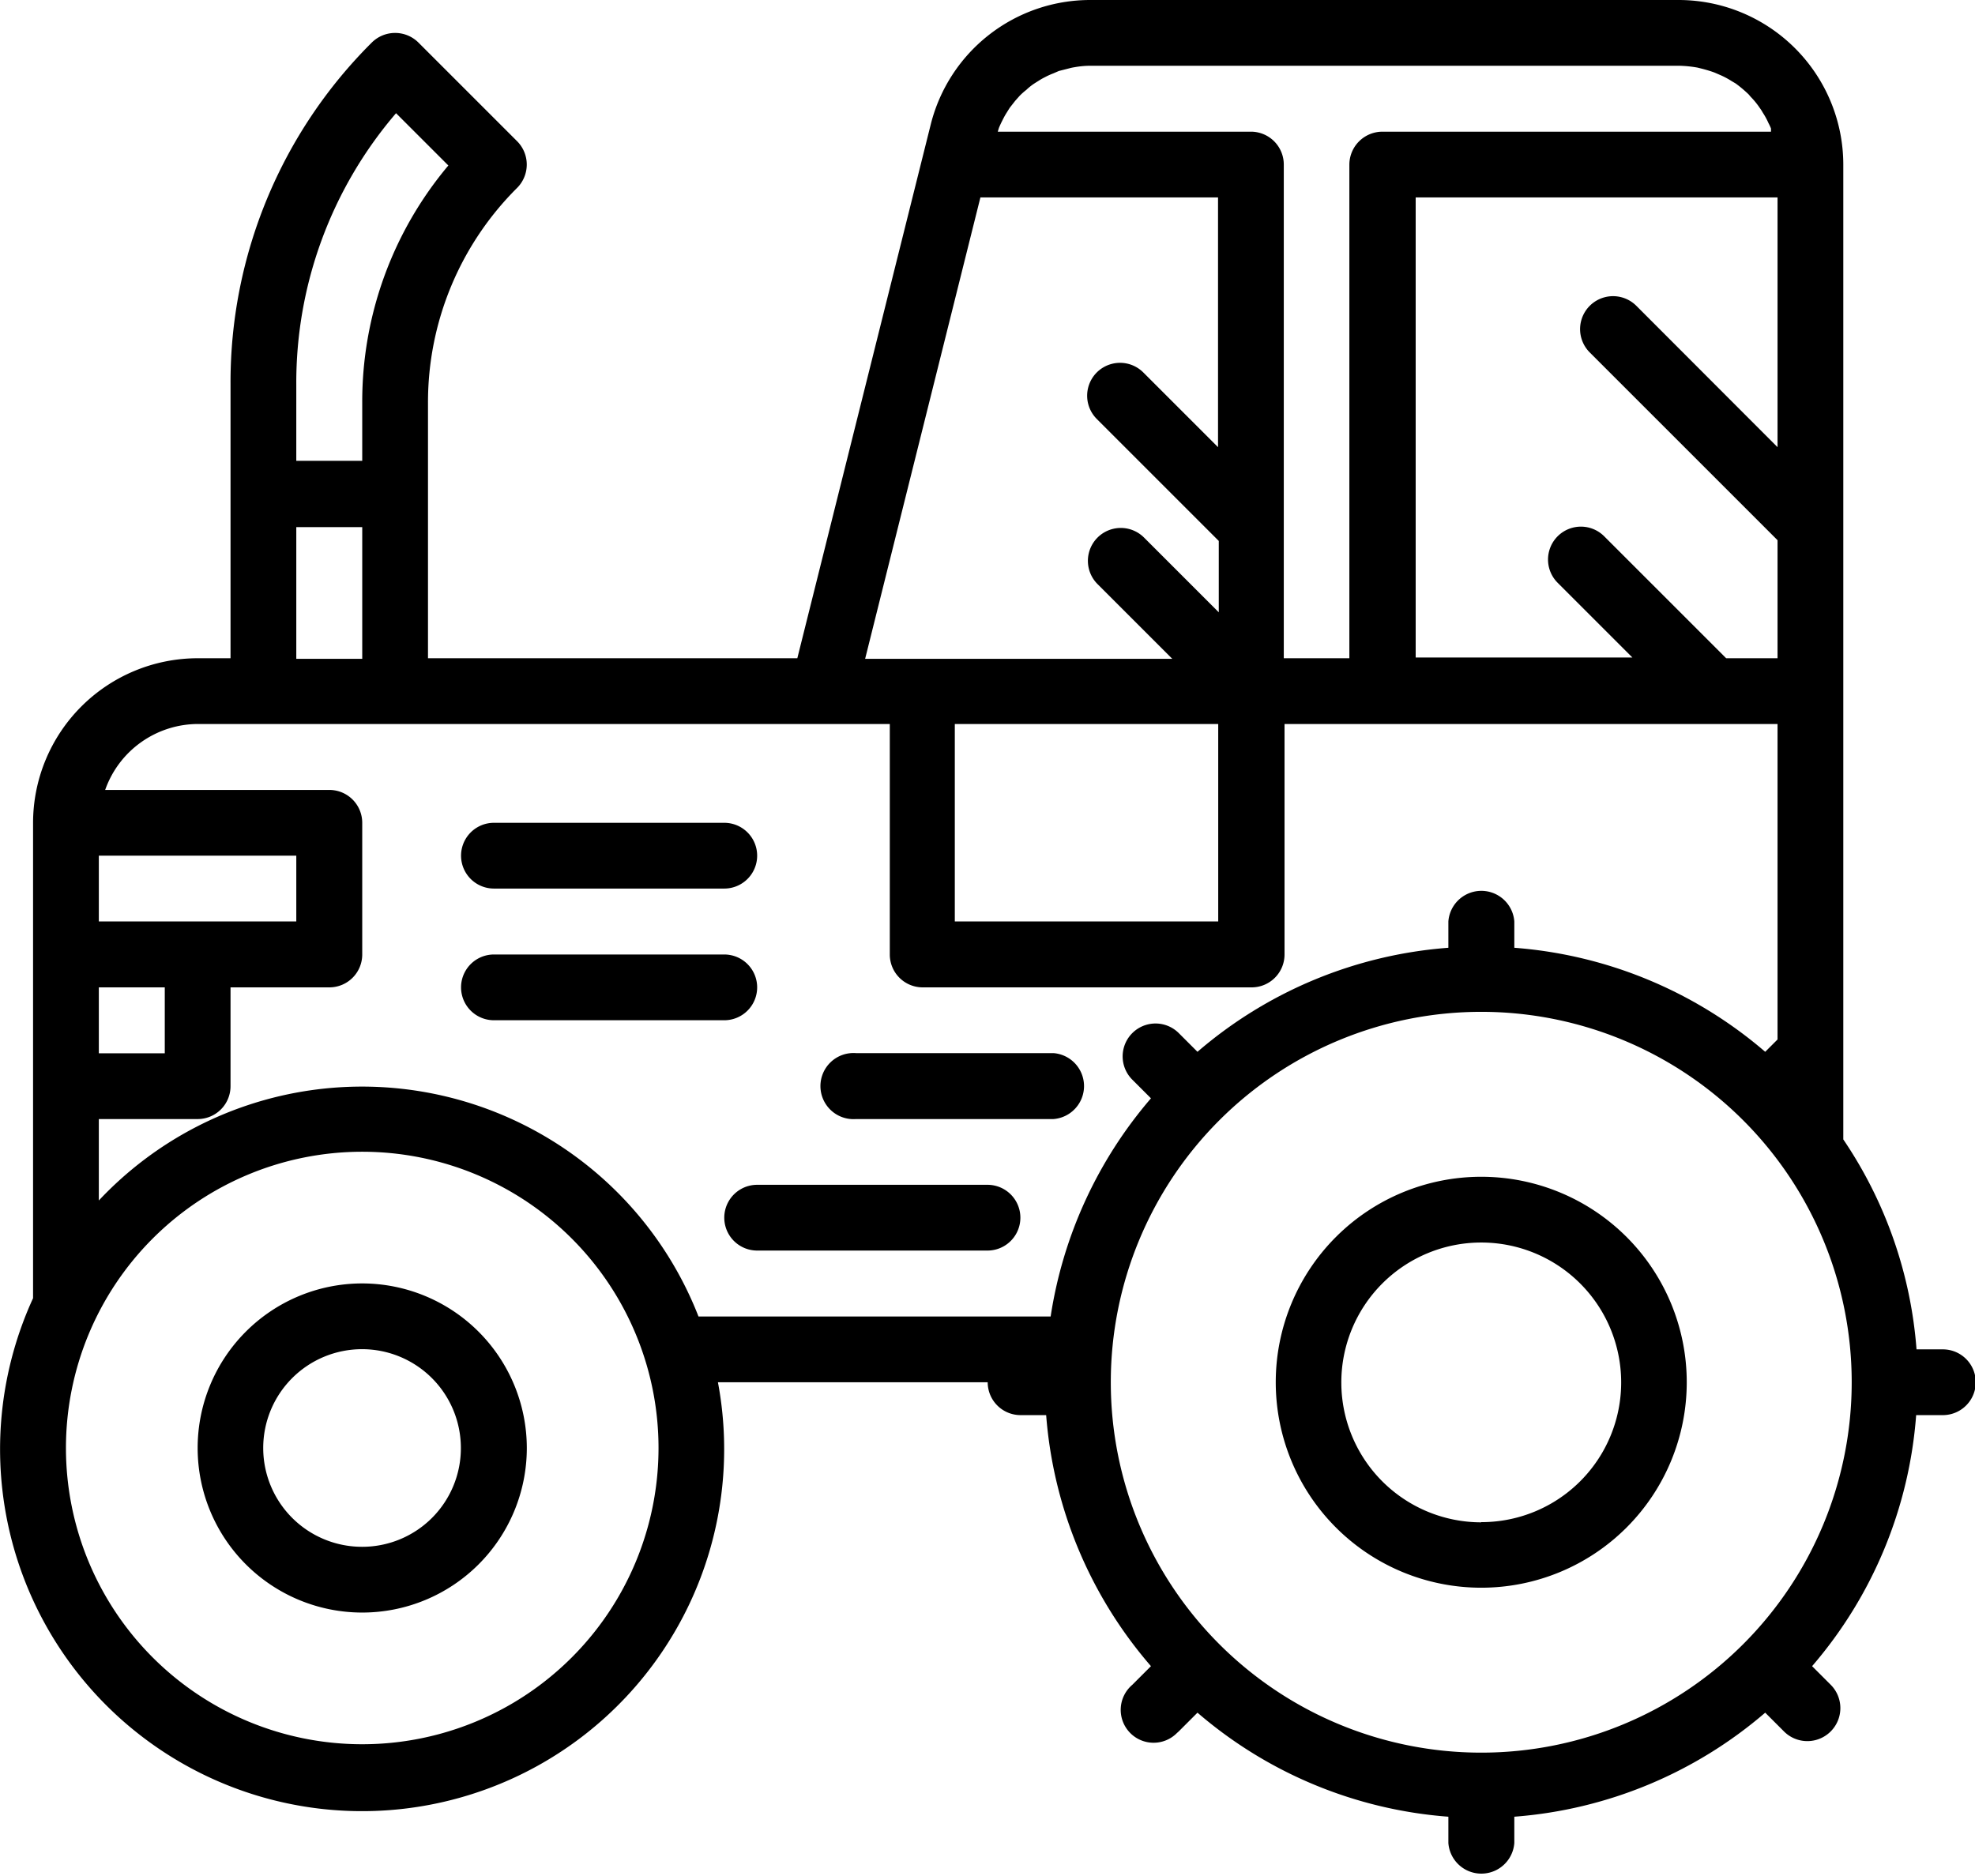
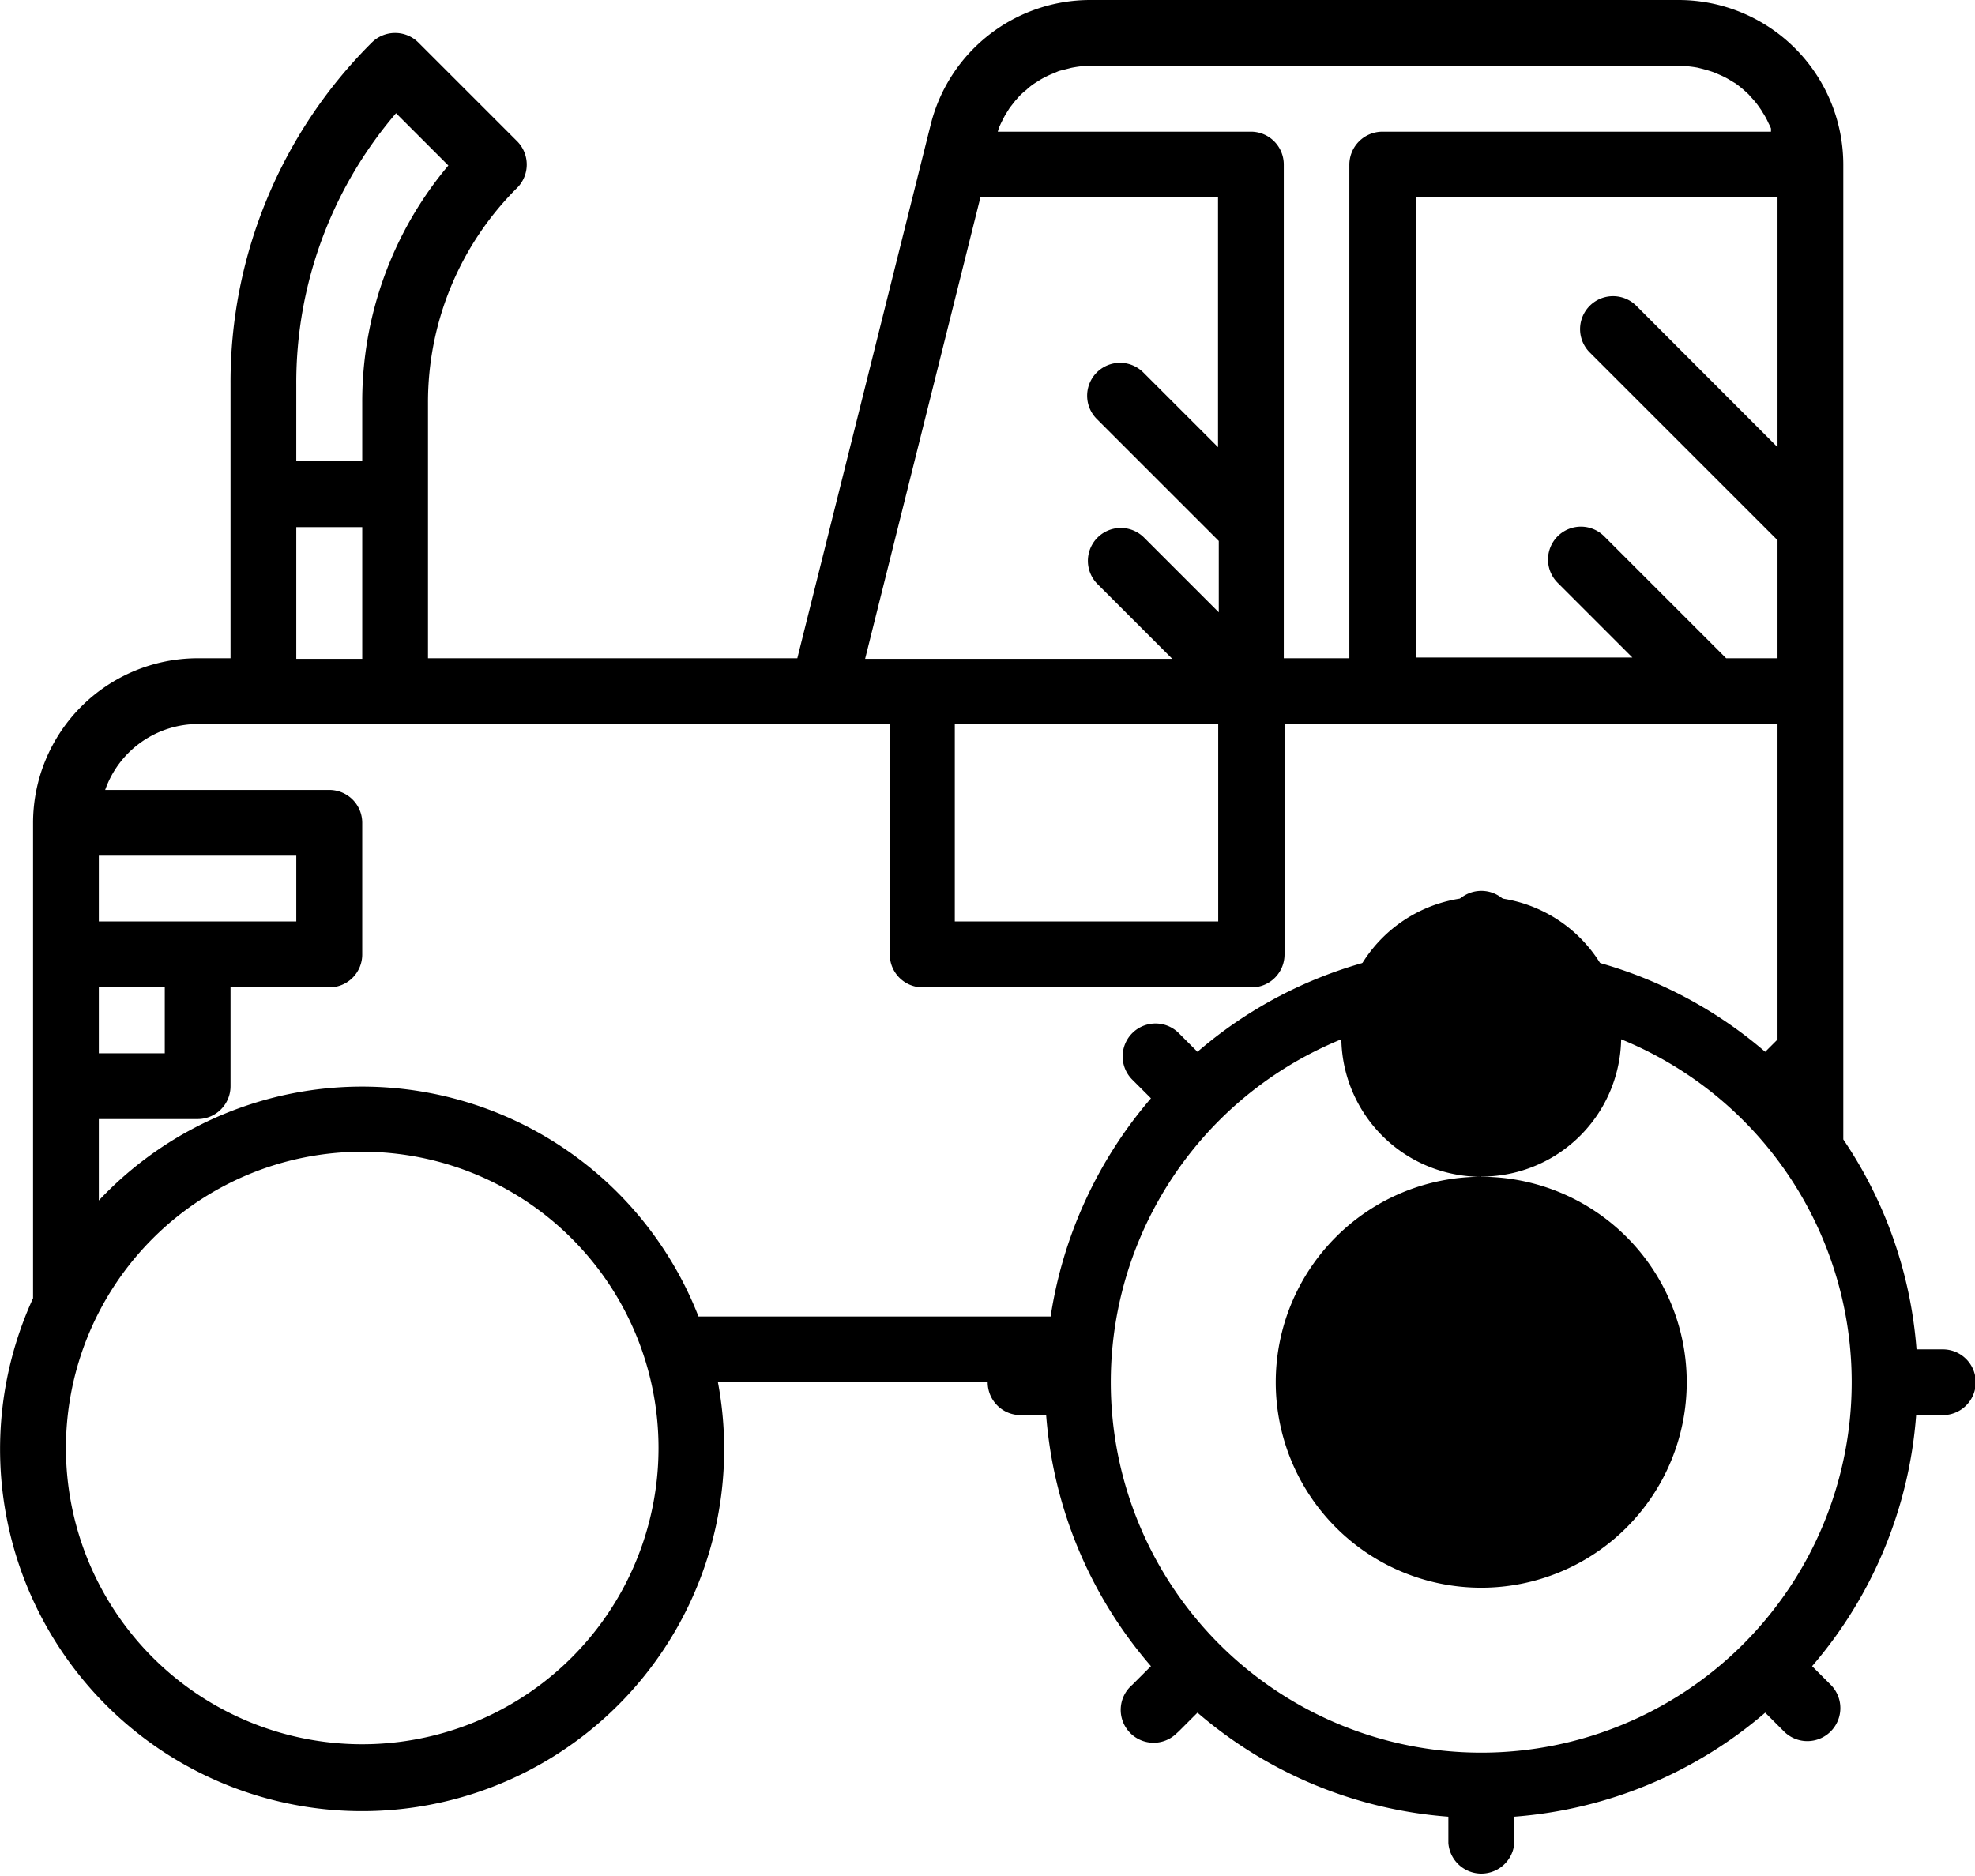
<svg xmlns="http://www.w3.org/2000/svg" viewBox="0 0 105.72 100.43">
-   <path d="m45.82 59.91h10.57a1.77 1.77 0 0 0 0-3.53h-10.57a1.77 1.77 0 1 0 0 3.53z" />
-   <path d="m52.86 63.43h-12.33a1.76 1.76 0 1 0 0 3.52h12.33a1.76 1.76 0 1 0 0-3.52z" />
-   <path d="m26.44 47.57h12.33a1.76 1.76 0 0 0 0-3.52h-12.33a1.76 1.76 0 1 0 0 3.52z" />
-   <path d="m40.53 52.86a1.76 1.76 0 0 0 -1.76-1.76h-12.33a1.76 1.76 0 1 0 0 3.52h12.33a1.76 1.76 0 0 0 1.76-1.76z" />
-   <path d="m19.39 68.71a8.81 8.81 0 1 0 8.81 8.81 8.82 8.82 0 0 0 -8.81-8.81zm0 14.1a5.29 5.29 0 1 1 5.28-5.28 5.28 5.28 0 0 1 -5.28 5.28z" />
-   <path d="m79.29 63a11 11 0 1 0 11 11 11 11 0 0 0 -11-11zm0 18.5a7.49 7.49 0 1 1 7.49-7.5 7.48 7.48 0 0 1 -7.49 7.49z" />
+   <path d="m79.29 63a11 11 0 1 0 11 11 11 11 0 0 0 -11-11za7.49 7.49 0 1 1 7.49-7.5 7.48 7.48 0 0 1 -7.49 7.49z" />
  <path d="m104 72.24h-1.41a23.14 23.14 0 0 0 -3.92-11.24v-52.19a8.82 8.82 0 0 0 -8.8-8.81h-31.5a8.8 8.8 0 0 0 -8.55 6.67l-.43 1.72-6.71 26.85h-19.77v-13.67a16.18 16.18 0 0 1 4.77-11.51 1.77 1.77 0 0 0 0-2.5l-5.28-5.28a1.77 1.77 0 0 0 -2.5 0 25.64 25.64 0 0 0 -7.56 18.26v14.7h-1.76a8.82 8.82 0 0 0 -8.81 8.81v25.45a19.38 19.38 0 1 0 36.66 4.5h14.44a1.76 1.76 0 0 0 1.76 1.76h1.37a23.23 23.23 0 0 0 5.61 13.44l-1 1a1.76 1.76 0 1 0 2.39 2.58l.1-.09 1-1a23.23 23.23 0 0 0 13.43 5.57v1.41a1.77 1.77 0 0 0 3.53 0v-1.41a23.29 23.29 0 0 0 13.43-5.57l1 1a1.76 1.76 0 0 0 2.51-2.49l-1-1a23.23 23.23 0 0 0 5.57-13.44h1.43a1.76 1.76 0 1 0 0-3.52zm-11.6-37-6.53-6.53a1.76 1.76 0 0 0 -2.49 2.49l4 4h-11.6v-24.63h19.37v13.37l-7.56-7.57a1.76 1.76 0 0 0 -2.49 2.5l10.05 10.05v6.32zm-2.53-31.72a6.38 6.38 0 0 1 1 .1l.28.07c.22.06.43.12.64.2l.3.13a4.3 4.3 0 0 1 .6.32l.22.13a6.62 6.62 0 0 1 .7.59l.1.12a4.13 4.13 0 0 1 .49.6 2.13 2.13 0 0 1 .16.25 3.91 3.91 0 0 1 .31.57 2.39 2.39 0 0 1 .13.28v.17h-20.8a1.77 1.77 0 0 0 -1.77 1.77v26.42h-3.51v-26.43a1.76 1.76 0 0 0 -1.72-1.76h-13.59l.06-.2c.05-.12.1-.23.16-.35s.14-.28.22-.41l.2-.32.29-.37.24-.27a3.73 3.73 0 0 1 .36-.32 3 3 0 0 1 .27-.23c.13-.1.27-.18.41-.27a2.91 2.91 0 0 1 .3-.17 3.82 3.82 0 0 1 .46-.21l.3-.13.55-.14a2.3 2.3 0 0 1 .28-.06 4.91 4.91 0 0 1 .86-.08zm-38.76 35.24h14.1v10.57h-14.1zm1.37-28.19h12.72v13.37l-4-4a1.76 1.76 0 0 0 -2.49 2.49l6.53 6.53v3.82l-4-4a1.76 1.76 0 0 0 -2.49 2.49l4 4h-16.44zm-36.62 10a22.16 22.16 0 0 1 5.34-14.51l2.8 2.8a19.63 19.63 0 0 0 -4.61 12.71v3.1h-3.53zm0 7.65h3.53v7.05h-3.53zm-10.57 24.64h3.53v3.53h-3.53zm5.29-3.53h-5.29v-3.52h10.57v3.52zm8.81 44.05a15.86 15.86 0 1 1 15.86-15.86 15.86 15.86 0 0 1 -15.86 15.86zm18-22.9a19.33 19.33 0 0 0 -32.1-6.21v-4.36h5.29a1.76 1.76 0 0 0 1.76-1.77v-5.28h5.29a1.76 1.76 0 0 0 1.76-1.76v-7.05a1.76 1.76 0 0 0 -1.76-1.76h-12a5.28 5.28 0 0 1 5-3.53h37v12.34a1.76 1.76 0 0 0 1.76 1.76h17.61a1.76 1.76 0 0 0 1.76-1.76v-12.34h26.39v16.89l-.66.66a23.29 23.29 0 0 0 -13.43-5.57v-1.41a1.77 1.77 0 0 0 -3.53 0v1.41a23.23 23.23 0 0 0 -13.43 5.57l-1-1a1.76 1.76 0 0 0 -2.49 2.49l1 1a23.29 23.29 0 0 0 -5.37 11.68zm41.9 23.35a19.83 19.83 0 1 1 19.83-19.83 19.83 19.83 0 0 1 -19.83 19.83z" />
</svg>